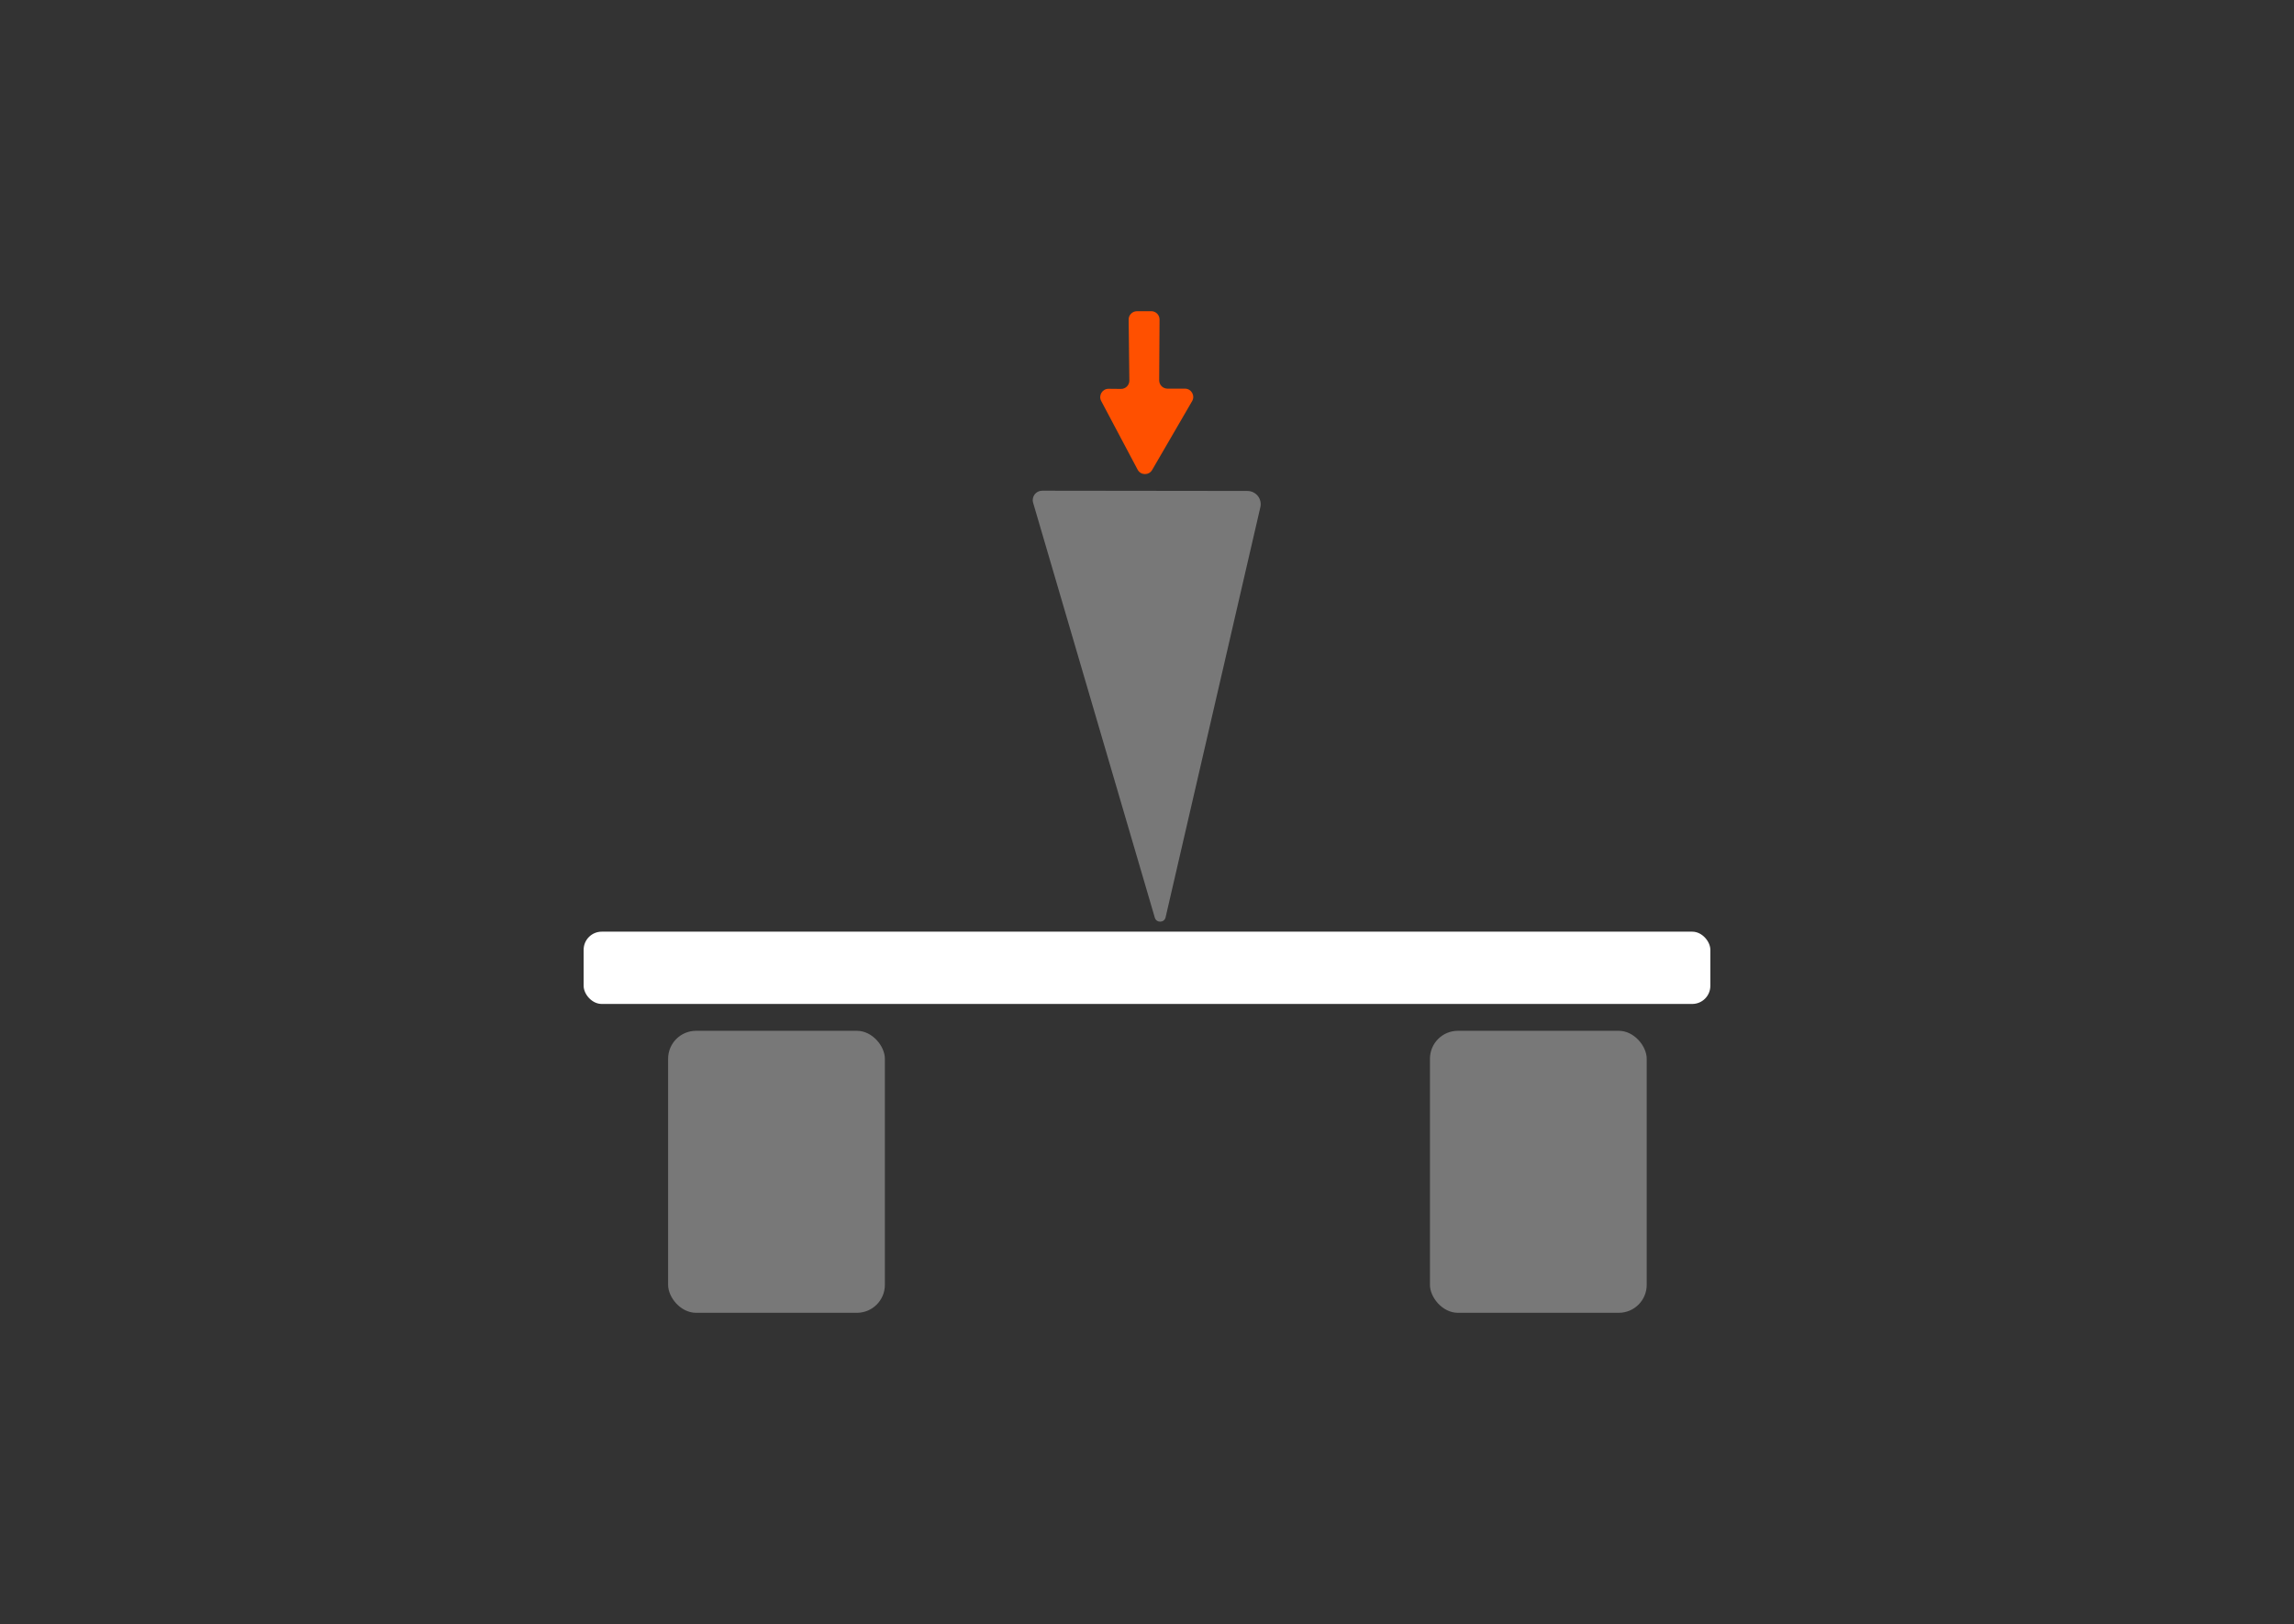
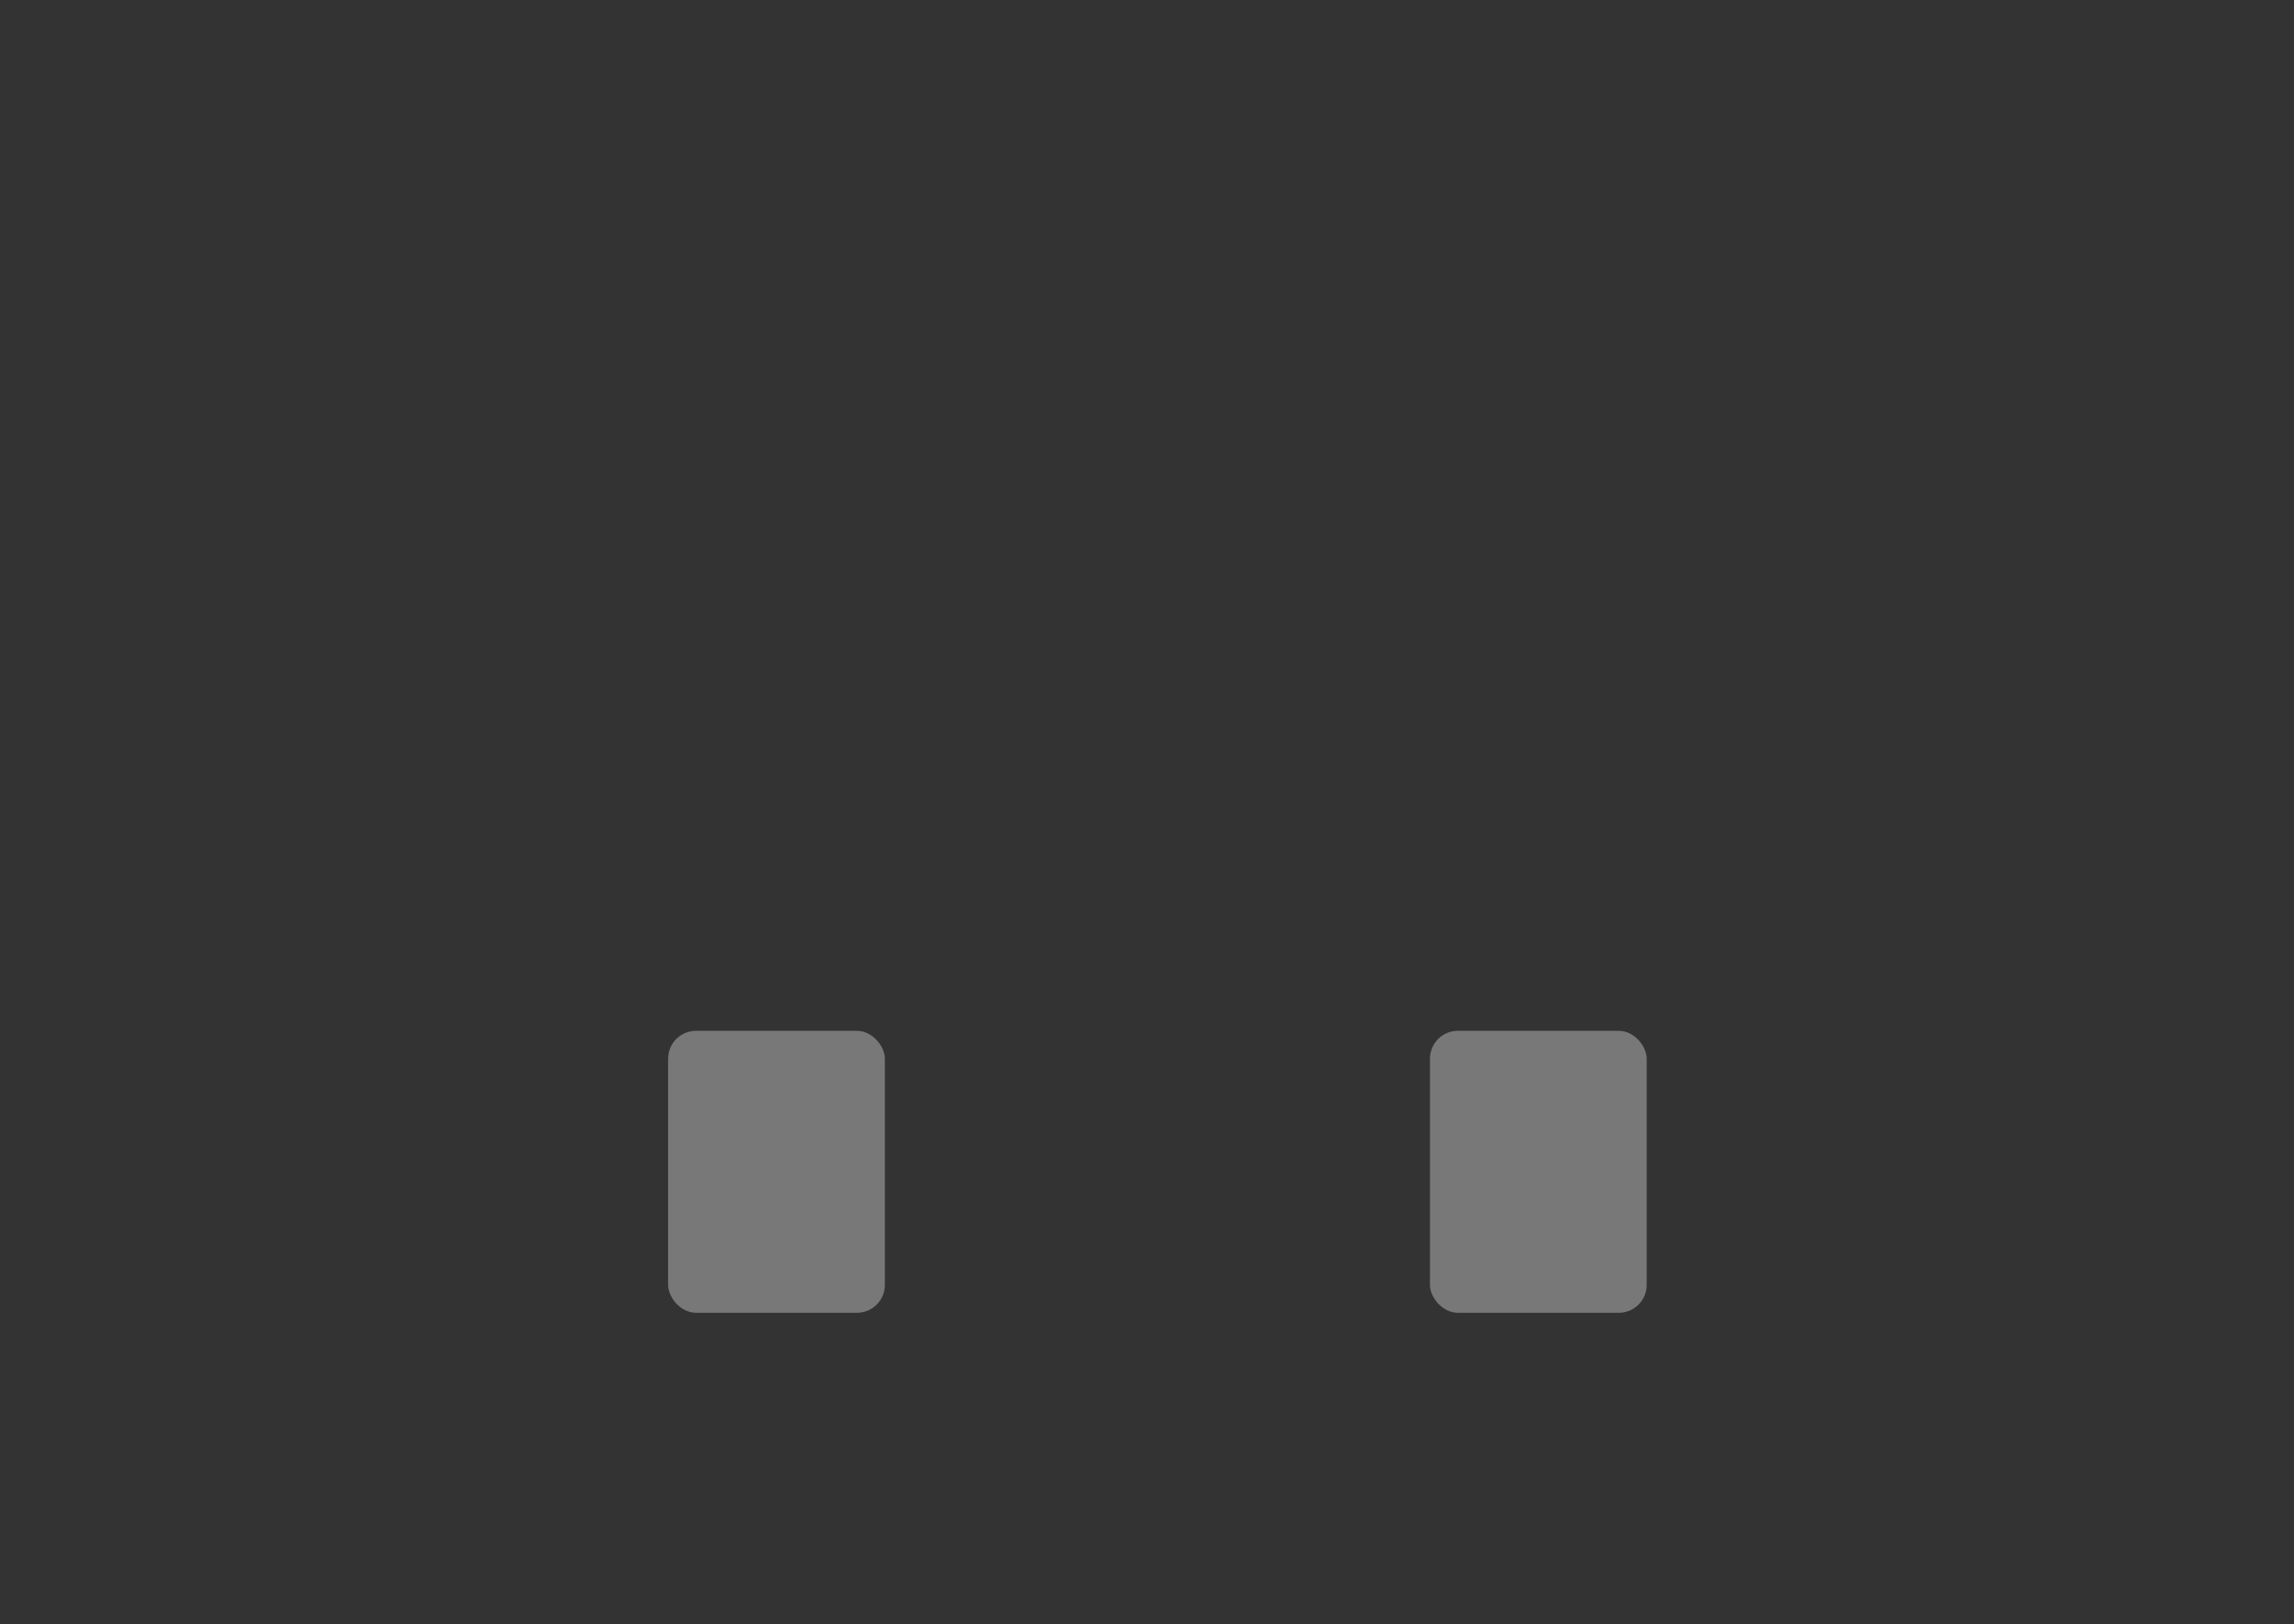
<svg xmlns="http://www.w3.org/2000/svg" id="Layer_1" viewBox="0 0 1113 788">
  <rect x="0" y="0" width="1113" height="788" fill="#333333" stroke="none" />
  <defs>
    <style>.cls-1{fill:#fff;}.cls-1,.cls-2,.cls-3{stroke-width:0px;}.cls-2{fill:#787878;}.cls-3{fill:#ff5000;}</style>
  </defs>
-   <path class="cls-2" d="M605.26,238.22l-99.63-.12c-3.05,0-5.24,2.92-4.38,5.85l59.04,201.32c.78,2.67,4.61,2.56,5.23-.15l45.98-199.03c.93-4.02-2.12-7.85-6.24-7.86Z" />
  <rect class="cls-2" x="693.78" y="500.17" width="105.17" height="136.83" rx="13.56" ry="13.56" />
  <rect class="cls-2" x="324.15" y="500.17" width="105.17" height="136.83" rx="13.56" ry="13.56" />
-   <path class="cls-3" d="M551.63,151h6.93c2.24,0,4.05,1.82,4.03,4.06l-.18,29.46c-.01,2.24,1.8,4.06,4.03,4.06h8.46c3.11,0,5.05,3.37,3.49,6.06l-19.39,33.39c-1.59,2.74-5.57,2.66-7.05-.14l-17.67-33.32c-1.43-2.7.55-5.95,3.6-5.92l5.99.06c2.26.02,4.1-1.82,4.07-4.08l-.34-29.54c-.03-2.25,1.79-4.08,4.03-4.08Z" />
-   <rect class="cls-1" x="283.17" y="452.07" width="546.65" height="35.07" rx="8.78" ry="8.78" />
</svg>